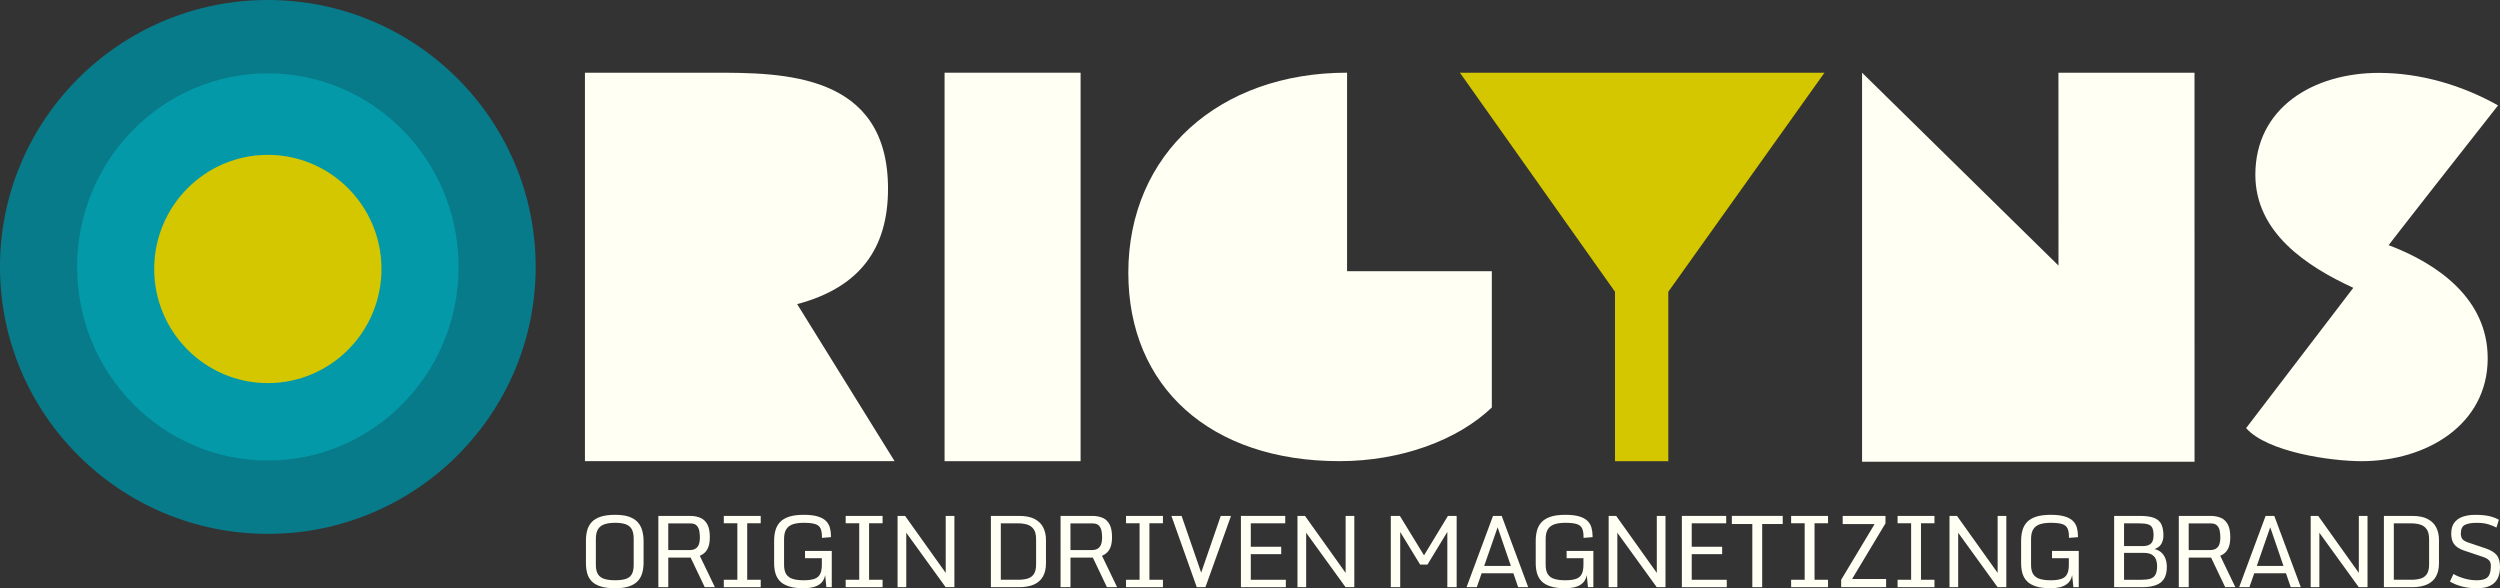
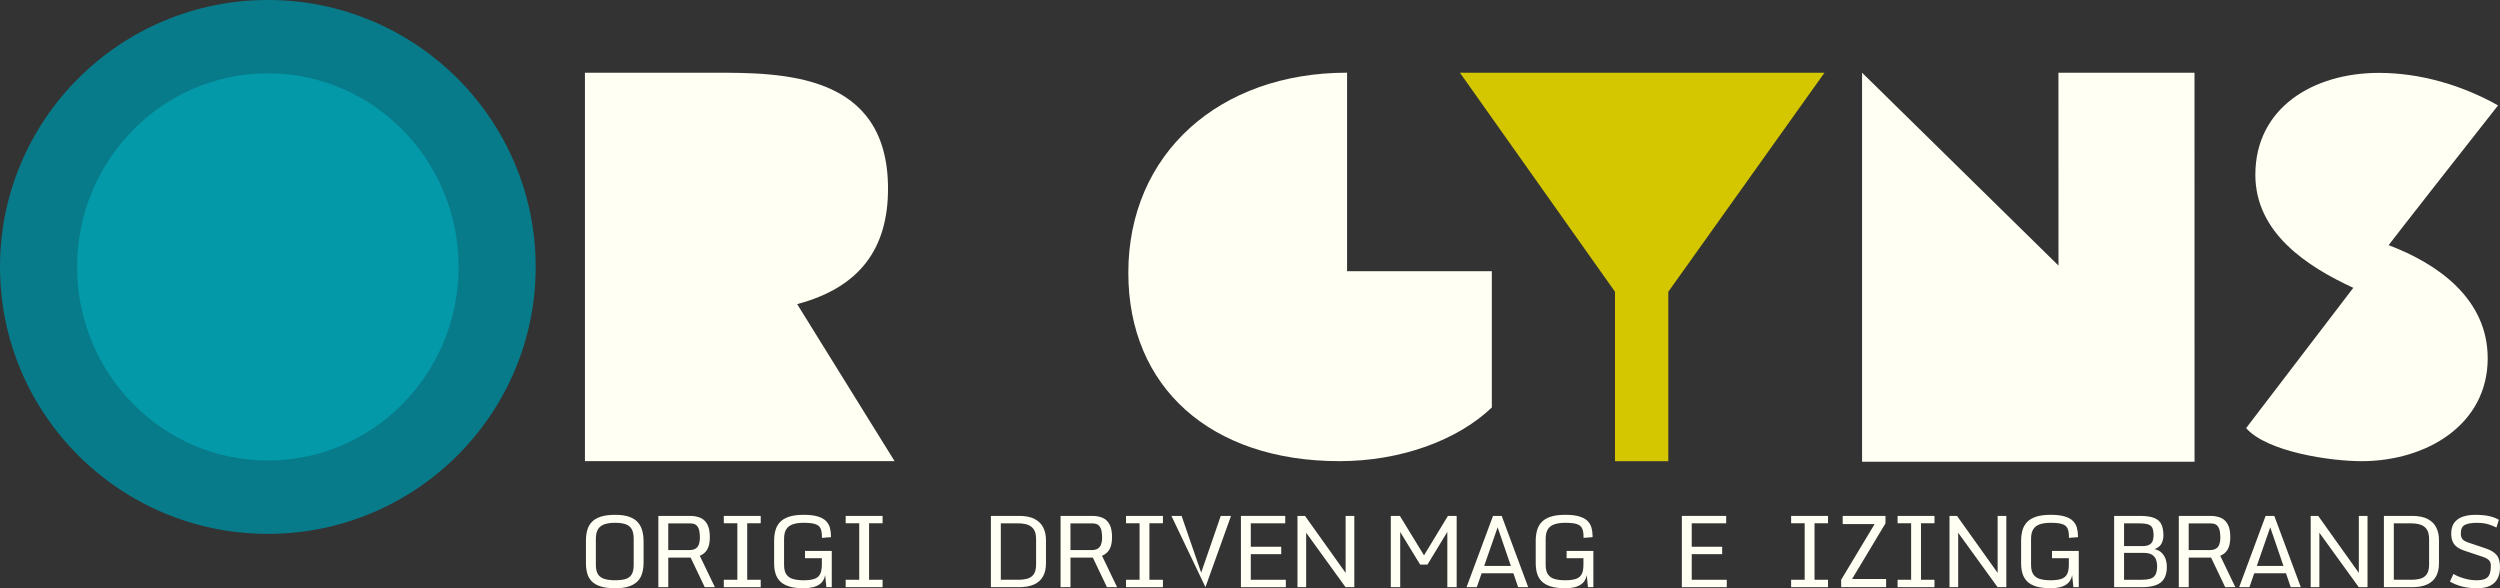
<svg xmlns="http://www.w3.org/2000/svg" width="255" height="60" viewBox="0 0 255 60" fill="none">
  <rect x="0" y="0" width="255" height="60" fill="#333333" stroke="none" />
  <g clip-path="url(#clip0_616_88)">
    <path d="M62.749 60C62.145 60 61.649 59.938 61.259 59.814C60.87 59.69 60.568 59.514 60.35 59.288C60.133 59.062 59.981 58.793 59.896 58.481C59.81 58.169 59.766 57.824 59.766 57.447V55.159C59.766 54.774 59.808 54.421 59.894 54.099C59.98 53.778 60.13 53.498 60.347 53.261C60.565 53.023 60.867 52.839 61.256 52.708C61.644 52.578 62.142 52.512 62.75 52.512C63.359 52.512 63.816 52.581 64.193 52.718C64.57 52.855 64.863 53.047 65.074 53.294C65.285 53.541 65.432 53.827 65.516 54.155C65.602 54.483 65.645 54.84 65.645 55.226V57.377C65.645 57.749 65.602 58.095 65.516 58.415C65.431 58.734 65.283 59.013 65.071 59.249C64.859 59.484 64.564 59.669 64.188 59.801C63.811 59.933 63.332 60 62.752 60H62.749ZM62.749 59.185C63.18 59.185 63.533 59.142 63.812 59.056C64.091 58.97 64.297 58.814 64.434 58.587C64.568 58.359 64.637 58.031 64.637 57.601V54.973C64.637 54.54 64.568 54.206 64.432 53.969C64.296 53.732 64.088 53.565 63.809 53.469C63.53 53.373 63.178 53.326 62.75 53.326C62.322 53.326 61.967 53.373 61.674 53.469C61.381 53.565 61.157 53.732 61.005 53.969C60.853 54.208 60.777 54.542 60.777 54.973V57.601C60.777 58.029 60.851 58.359 61.002 58.587C61.153 58.814 61.374 58.972 61.668 59.056C61.961 59.142 62.322 59.185 62.749 59.185Z" fill="#FFFFF4" />
    <path d="M67.152 59.889V52.622H70.381C70.788 52.622 71.143 52.689 71.444 52.821C71.747 52.953 71.982 53.176 72.15 53.49C72.318 53.803 72.402 54.231 72.402 54.774C72.402 55.166 72.359 55.487 72.272 55.739C72.184 55.99 72.066 56.191 71.913 56.339C71.761 56.489 71.584 56.606 71.381 56.694L72.918 59.89H71.882L70.446 56.875H68.163V59.89H67.152V59.889ZM68.163 56.11H70.295C70.588 56.11 70.813 56.054 70.97 55.944C71.127 55.834 71.237 55.683 71.298 55.494C71.36 55.304 71.39 55.094 71.39 54.863C71.39 54.633 71.371 54.399 71.333 54.174C71.295 53.95 71.208 53.764 71.07 53.614C70.932 53.464 70.713 53.389 70.409 53.389H68.162V56.108L68.163 56.11Z" fill="#FFFFF4" />
    <path d="M73.828 59.136H75.21V53.372H73.828V52.624H77.593V53.372H76.215V59.136H77.593V59.89H73.828V59.136Z" fill="#FFFFF4" />
    <path d="M81.976 60C81.372 60 80.874 59.938 80.481 59.814C80.09 59.69 79.782 59.514 79.562 59.288C79.341 59.062 79.186 58.793 79.096 58.481C79.005 58.169 78.961 57.824 78.961 57.447V55.166C78.961 54.781 79.005 54.426 79.094 54.102C79.183 53.779 79.337 53.499 79.557 53.261C79.777 53.023 80.083 52.839 80.475 52.708C80.866 52.578 81.367 52.512 81.974 52.512C82.581 52.512 83.033 52.566 83.399 52.676C83.765 52.785 84.046 52.937 84.242 53.133C84.439 53.329 84.574 53.558 84.648 53.822C84.721 54.085 84.759 54.371 84.759 54.679V54.789L83.838 54.863V54.754C83.838 54.378 83.787 54.088 83.686 53.881C83.585 53.676 83.399 53.531 83.13 53.448C82.86 53.365 82.477 53.326 81.976 53.326C81.552 53.326 81.191 53.373 80.892 53.469C80.594 53.565 80.365 53.732 80.208 53.972C80.052 54.211 79.974 54.548 79.974 54.98V57.603C79.974 58.031 80.052 58.361 80.207 58.588C80.362 58.816 80.589 58.973 80.887 59.058C81.185 59.144 81.548 59.187 81.976 59.187C82.404 59.187 82.759 59.144 83.031 59.058C83.306 58.972 83.507 58.816 83.635 58.588C83.764 58.361 83.829 58.033 83.829 57.603V56.934H82.112V56.196H84.84V59.89H84.29L84.165 58.653C84.135 58.851 84.071 59.032 83.971 59.196C83.871 59.36 83.737 59.503 83.561 59.623C83.385 59.742 83.168 59.836 82.905 59.901C82.643 59.967 82.332 60 81.976 60Z" fill="#FFFFF4" />
    <path d="M86.259 59.136H87.641V53.372H86.259V52.624H90.023V53.372H88.646V59.136H90.023V59.89H86.259V59.136Z" fill="#FFFFF4" />
-     <path d="M91.553 52.622H92.318L96.593 58.618L96.463 58.658V52.622H97.349V59.889H96.454L92.309 54.16L92.439 54.115V59.89H91.553V52.624V52.622Z" fill="#FFFFF4" />
    <path d="M101.071 59.889V52.622H103.945C104.616 52.622 105.151 52.73 105.552 52.947C105.953 53.163 106.242 53.455 106.421 53.824C106.6 54.193 106.689 54.609 106.689 55.07V57.468C106.689 57.99 106.589 58.432 106.389 58.792C106.19 59.152 105.887 59.425 105.483 59.612C105.078 59.798 104.57 59.89 103.956 59.89H101.073L101.071 59.889ZM102.083 59.136H103.855C104.202 59.136 104.513 59.097 104.788 59.023C105.064 58.948 105.281 58.797 105.441 58.572C105.601 58.348 105.682 58.012 105.682 57.568V55.01C105.682 54.561 105.601 54.22 105.44 53.988C105.278 53.755 105.059 53.596 104.784 53.51C104.508 53.424 104.199 53.381 103.855 53.381H102.083V59.136Z" fill="#FFFFF4" />
    <path d="M108.177 59.889V52.622H111.406C111.813 52.622 112.168 52.689 112.47 52.821C112.772 52.953 113.007 53.176 113.175 53.49C113.343 53.803 113.427 54.231 113.427 54.774C113.427 55.166 113.384 55.487 113.297 55.739C113.21 55.99 113.091 56.191 112.939 56.339C112.787 56.489 112.609 56.606 112.406 56.694L113.944 59.89H112.907L111.471 56.875H109.189V59.89H108.177V59.889ZM109.189 56.11H111.32C111.614 56.11 111.839 56.054 111.996 55.944C112.153 55.834 112.262 55.683 112.324 55.494C112.386 55.304 112.416 55.094 112.416 54.863C112.416 54.633 112.397 54.399 112.359 54.174C112.321 53.95 112.233 53.764 112.096 53.614C111.958 53.464 111.739 53.389 111.435 53.389H109.187V56.108L109.189 56.11Z" fill="#FFFFF4" />
    <path d="M114.854 59.136H116.236V53.372H114.854V52.624H118.618V53.372H117.241V59.136H118.618V59.89H114.854V59.136Z" fill="#FFFFF4" />
-     <path d="M119.486 52.622H120.523L122.52 58.411L124.517 52.622H125.564L122.955 59.889H122.069L119.485 52.622H119.486Z" fill="#FFFFF4" />
+     <path d="M119.486 52.622H120.523L122.52 58.411L124.517 52.622H125.564L122.955 59.889L119.485 52.622H119.486Z" fill="#FFFFF4" />
    <path d="M126.574 52.622H131.094V53.377H127.58V55.769H130.684V56.524H127.58V59.137H131.155V59.892H126.574V52.625V52.622Z" fill="#FFFFF4" />
    <path d="M132.343 52.622H133.109L137.384 58.618L137.254 58.658V52.622H138.14V59.889H137.244L133.099 54.16L133.229 54.115V59.89H132.343V52.624V52.622Z" fill="#FFFFF4" />
    <path d="M141.862 59.889V52.622H142.788L145.39 56.874H145.11L147.689 52.622H148.579V59.889H147.628V54.029L147.744 54.064L145.601 57.587H144.854L142.711 54.083L142.822 54.048V59.889H141.862Z" fill="#FFFFF4" />
    <path d="M149.589 59.889L152.287 52.622H153.173L155.875 59.889H154.85L152.683 53.561L152.834 53.566L150.635 59.889H149.589ZM150.691 58.472L150.931 57.728H154.55L154.78 58.472H150.691Z" fill="#FFFFF4" />
    <path d="M159.659 60C159.055 60 158.557 59.938 158.164 59.814C157.773 59.69 157.465 59.514 157.245 59.288C157.024 59.062 156.869 58.793 156.779 58.481C156.688 58.169 156.644 57.824 156.644 57.447V55.166C156.644 54.781 156.688 54.426 156.777 54.102C156.866 53.779 157.02 53.499 157.24 53.261C157.46 53.023 157.766 52.839 158.158 52.708C158.549 52.578 159.05 52.512 159.657 52.512C160.264 52.512 160.716 52.566 161.082 52.676C161.448 52.785 161.729 52.937 161.926 53.133C162.122 53.329 162.257 53.558 162.331 53.822C162.404 54.085 162.442 54.371 162.442 54.679V54.789L161.521 54.863V54.754C161.521 54.378 161.471 54.088 161.369 53.881C161.268 53.676 161.082 53.531 160.813 53.448C160.543 53.365 160.16 53.326 159.659 53.326C159.236 53.326 158.874 53.373 158.575 53.469C158.277 53.565 158.048 53.732 157.892 53.972C157.735 54.211 157.657 54.548 157.657 54.98V57.603C157.657 58.031 157.735 58.361 157.89 58.588C158.045 58.816 158.272 58.973 158.57 59.058C158.868 59.144 159.231 59.187 159.659 59.187C160.087 59.187 160.442 59.144 160.715 59.058C160.989 58.972 161.19 58.816 161.318 58.588C161.447 58.361 161.512 58.033 161.512 57.603V56.934H159.795V56.196H162.523V59.89H161.973L161.848 58.653C161.818 58.851 161.754 59.032 161.654 59.196C161.555 59.36 161.42 59.503 161.244 59.623C161.068 59.742 160.851 59.836 160.588 59.901C160.326 59.967 160.016 60 159.659 60Z" fill="#FFFFF4" />
-     <path d="M164.083 52.622H164.849L169.124 58.618L168.994 58.658V52.622H169.88V59.889H168.984L164.839 54.16L164.969 54.115V59.89H164.083V52.624V52.622Z" fill="#FFFFF4" />
    <path d="M171.55 52.622H176.071V53.377H172.557V55.769H175.66V56.524H172.557V59.137H176.131V59.892H171.55V52.625V52.622Z" fill="#FFFFF4" />
-     <path d="M178.737 59.889V53.45H176.649V52.621H181.836V53.45H179.743V59.889H178.737Z" fill="#FFFFF4" />
    <path d="M182.695 59.136H184.077V53.372H182.695V52.624H186.459V53.372H185.082V59.136H186.459V59.89H182.695V59.136Z" fill="#FFFFF4" />
    <path d="M187.799 59.136L191.213 53.452H187.954V52.622H192.319V53.381L188.91 59.061H192.384V59.89H187.799V59.136Z" fill="#FFFFF4" />
    <path d="M193.553 59.136H194.935V53.372H193.553V52.624H197.317V53.372H195.94V59.136H197.317V59.89H193.553V59.136Z" fill="#FFFFF4" />
    <path d="M198.849 52.622H199.614L203.889 58.618L203.759 58.658V52.622H204.645V59.889H203.75L199.605 54.16L199.735 54.115V59.89H198.849V52.624V52.622Z" fill="#FFFFF4" />
    <path d="M209.169 60C208.565 60 208.068 59.938 207.674 59.814C207.283 59.69 206.975 59.514 206.755 59.288C206.535 59.062 206.379 58.793 206.289 58.481C206.199 58.169 206.154 57.824 206.154 57.447V55.166C206.154 54.781 206.199 54.426 206.287 54.102C206.376 53.779 206.53 53.499 206.75 53.261C206.971 53.023 207.277 52.839 207.668 52.708C208.06 52.578 208.56 52.512 209.168 52.512C209.775 52.512 210.226 52.566 210.593 52.676C210.959 52.785 211.239 52.937 211.436 53.133C211.632 53.329 211.767 53.558 211.842 53.822C211.914 54.085 211.953 54.371 211.953 54.679V54.789L211.032 54.863V54.754C211.032 54.378 210.981 54.088 210.879 53.881C210.778 53.676 210.593 53.531 210.323 53.448C210.054 53.365 209.67 53.326 209.169 53.326C208.746 53.326 208.385 53.373 208.085 53.469C207.787 53.565 207.559 53.732 207.402 53.972C207.245 54.211 207.167 54.548 207.167 54.98V57.603C207.167 58.031 207.245 58.361 207.4 58.588C207.556 58.816 207.782 58.973 208.08 59.058C208.378 59.144 208.741 59.187 209.169 59.187C209.597 59.187 209.952 59.144 210.225 59.058C210.499 58.972 210.7 58.816 210.829 58.588C210.957 58.361 211.022 58.033 211.022 57.603V56.934H209.305V56.196H212.033V59.89H211.483L211.358 58.653C211.328 58.851 211.265 59.032 211.165 59.196C211.065 59.36 210.93 59.503 210.754 59.623C210.578 59.742 210.361 59.836 210.098 59.901C209.836 59.967 209.526 60 209.169 60Z" fill="#FFFFF4" />
    <path d="M215.642 59.889V52.622H218.266C218.936 52.622 219.443 52.7 219.787 52.856C220.131 53.012 220.364 53.238 220.486 53.537C220.608 53.835 220.669 54.196 220.669 54.618C220.669 54.964 220.589 55.264 220.428 55.522C220.267 55.78 219.984 55.959 219.576 56.056L219.591 55.976C219.911 56.019 220.177 56.126 220.386 56.294C220.596 56.463 220.754 56.68 220.859 56.941C220.963 57.202 221.017 57.496 221.017 57.826C221.017 58.547 220.816 59.07 220.412 59.398C220.008 59.726 219.366 59.89 218.484 59.89H215.641L215.642 59.889ZM216.653 55.702H218.511C218.816 55.702 219.05 55.658 219.217 55.569C219.383 55.479 219.5 55.355 219.565 55.194C219.63 55.034 219.664 54.844 219.664 54.626C219.664 54.274 219.619 54.01 219.53 53.832C219.442 53.654 219.285 53.534 219.06 53.472C218.835 53.41 218.518 53.38 218.11 53.38H216.653V55.702ZM216.653 59.14H218.411C218.785 59.14 219.091 59.104 219.329 59.031C219.567 58.957 219.744 58.817 219.857 58.614C219.971 58.41 220.027 58.109 220.027 57.714C220.027 57.493 219.989 57.281 219.914 57.079C219.84 56.877 219.703 56.711 219.507 56.584C219.31 56.457 219.026 56.393 218.655 56.393H216.653V59.142V59.14Z" fill="#FFFFF4" />
    <path d="M222.238 59.889V52.622H225.467C225.874 52.622 226.229 52.689 226.53 52.821C226.833 52.953 227.068 53.176 227.236 53.49C227.404 53.803 227.488 54.231 227.488 54.774C227.488 55.166 227.445 55.487 227.358 55.739C227.27 55.99 227.152 56.191 226.999 56.339C226.847 56.489 226.67 56.606 226.467 56.694L228.004 59.89H226.968L225.532 56.875H223.249V59.89H222.238V59.889ZM223.249 56.11H225.381C225.674 56.11 225.899 56.054 226.056 55.944C226.213 55.834 226.323 55.683 226.384 55.494C226.446 55.304 226.476 55.094 226.476 54.863C226.476 54.633 226.457 54.399 226.419 54.174C226.381 53.95 226.294 53.764 226.156 53.614C226.018 53.464 225.799 53.389 225.495 53.389H223.247V56.108L223.249 56.11Z" fill="#FFFFF4" />
    <path d="M228.395 59.889L231.092 52.622H231.978L234.681 59.889H233.655L231.489 53.561L231.639 53.566L229.441 59.889H228.395ZM229.496 58.472L229.737 57.728H233.356L233.586 58.472H229.496Z" fill="#FFFFF4" />
    <path d="M235.69 52.622H236.456L240.731 58.618L240.601 58.658V52.622H241.487V59.889H240.591L236.446 54.16L236.576 54.115V59.89H235.69V52.624V52.622Z" fill="#FFFFF4" />
    <path d="M243.158 59.889V52.622H246.031C246.702 52.622 247.238 52.73 247.639 52.947C248.04 53.163 248.328 53.455 248.507 53.824C248.686 54.193 248.775 54.609 248.775 55.07V57.468C248.775 57.99 248.675 58.432 248.476 58.792C248.276 59.152 247.973 59.425 247.569 59.612C247.165 59.798 246.656 59.89 246.043 59.89H243.159L243.158 59.889ZM244.169 59.136H245.941C246.288 59.136 246.599 59.097 246.875 59.023C247.151 58.948 247.368 58.797 247.528 58.572C247.688 58.348 247.769 58.012 247.769 57.568V55.01C247.769 54.561 247.688 54.22 247.526 53.988C247.365 53.755 247.146 53.596 246.87 53.51C246.594 53.424 246.285 53.381 245.941 53.381H244.169V59.136Z" fill="#FFFFF4" />
    <path d="M252.632 60C252.095 60 251.599 59.943 251.145 59.827C250.692 59.71 250.273 59.543 249.893 59.322L250.248 58.548C250.526 58.712 250.877 58.86 251.304 58.991C251.732 59.121 252.166 59.187 252.61 59.187C253.003 59.187 253.304 59.134 253.513 59.031C253.723 58.927 253.867 58.765 253.946 58.545C254.025 58.325 254.067 58.042 254.067 57.694C254.067 57.557 254.044 57.434 253.998 57.327C253.954 57.221 253.868 57.122 253.743 57.031C253.618 56.941 253.433 56.856 253.185 56.775L251.439 56.193C251.104 56.083 250.835 55.952 250.627 55.803C250.419 55.653 250.269 55.468 250.172 55.245C250.075 55.023 250.026 54.747 250.026 54.419C250.026 53.953 250.132 53.582 250.345 53.303C250.557 53.025 250.846 52.824 251.213 52.7C251.581 52.576 251.995 52.514 252.455 52.514C253.073 52.514 253.572 52.562 253.957 52.657C254.341 52.753 254.65 52.874 254.883 53.022L254.637 53.811C254.42 53.693 254.149 53.584 253.824 53.482C253.499 53.38 253.101 53.329 252.631 53.329C252.106 53.329 251.705 53.397 251.424 53.534C251.144 53.671 251.004 53.969 251.004 54.424C251.004 54.645 251.052 54.825 251.147 54.964C251.242 55.102 251.443 55.226 251.751 55.333L253.574 55.95C254.068 56.118 254.43 56.339 254.658 56.614C254.886 56.89 255 57.3 255 57.851C255 58.297 254.921 58.68 254.759 59.002C254.598 59.324 254.344 59.57 253.995 59.744C253.647 59.916 253.192 60.003 252.631 60.003L252.632 60Z" fill="#FFFFF4" />
    <path fill-rule="evenodd" clip-rule="evenodd" d="M0 27.227C0 12.198 12.238 0 27.32 0C42.403 0 54.639 12.198 54.639 27.227C54.639 42.257 42.401 54.454 27.32 54.454C12.24 54.454 0 42.257 0 27.227Z" fill="#077B8A" />
    <path fill-rule="evenodd" clip-rule="evenodd" d="M7.865 27.227C7.865 16.328 16.58 7.483 27.32 7.483C38.061 7.483 46.774 16.328 46.774 27.227C46.774 38.126 38.059 46.971 27.32 46.971C16.582 46.971 7.865 38.126 7.865 27.227Z" fill="#0499A9" />
-     <path fill-rule="evenodd" clip-rule="evenodd" d="M15.729 27.436C15.729 21.011 20.922 15.797 27.319 15.797C33.717 15.797 38.909 21.011 38.909 27.436C38.909 33.86 33.717 39.075 27.319 39.075C20.922 39.075 15.729 33.86 15.729 27.436Z" fill="#D4C700" />
    <path d="M186.098 7.416L170.168 29.758V47.04H164.73V29.758L148.911 7.416H186.098Z" fill="#D4C700" />
    <path d="M59.664 7.416H72.763C79.812 7.416 90.578 7.416 90.578 19.246C90.578 25.36 87.695 29.322 81.311 31.02L91.247 47.038H59.664V7.416Z" fill="#FFFFF4" />
-     <path d="M96.346 7.416H110.22V47.04H96.346V7.416Z" fill="#FFFFF4" />
    <path d="M115.088 27.829C115.088 15.679 124.357 7.414 137.401 7.414V27.663H152.166V41.564C148.668 44.904 142.897 47.037 136.624 47.037C123.471 47.037 115.089 39.484 115.089 27.827L115.088 27.829Z" fill="#FFFFF4" />
    <path d="M189.931 7.416L209.966 27.09L209.961 7.416H223.839L223.843 47.096H189.931V7.416Z" fill="#FFFFF4" />
    <path d="M253.746 36.539C253.746 43.341 247.473 47.04 240.869 47.04C237.761 47.04 231.268 46.115 229.103 43.667L240.037 29.358C235.32 27.183 230.046 23.754 230.046 17.825C230.046 10.97 235.985 7.434 242.646 7.434C246.864 7.434 251.137 8.685 254.799 10.752C243.589 25.008 243.645 25.008 243.645 25.008C248.693 26.912 253.745 30.503 253.745 36.541L253.746 36.539Z" fill="#FFFFF4" />
  </g>
  <defs>
    <clipPath id="clip0_616_88">
      <rect width="255" height="60" fill="white" />
    </clipPath>
  </defs>
</svg>